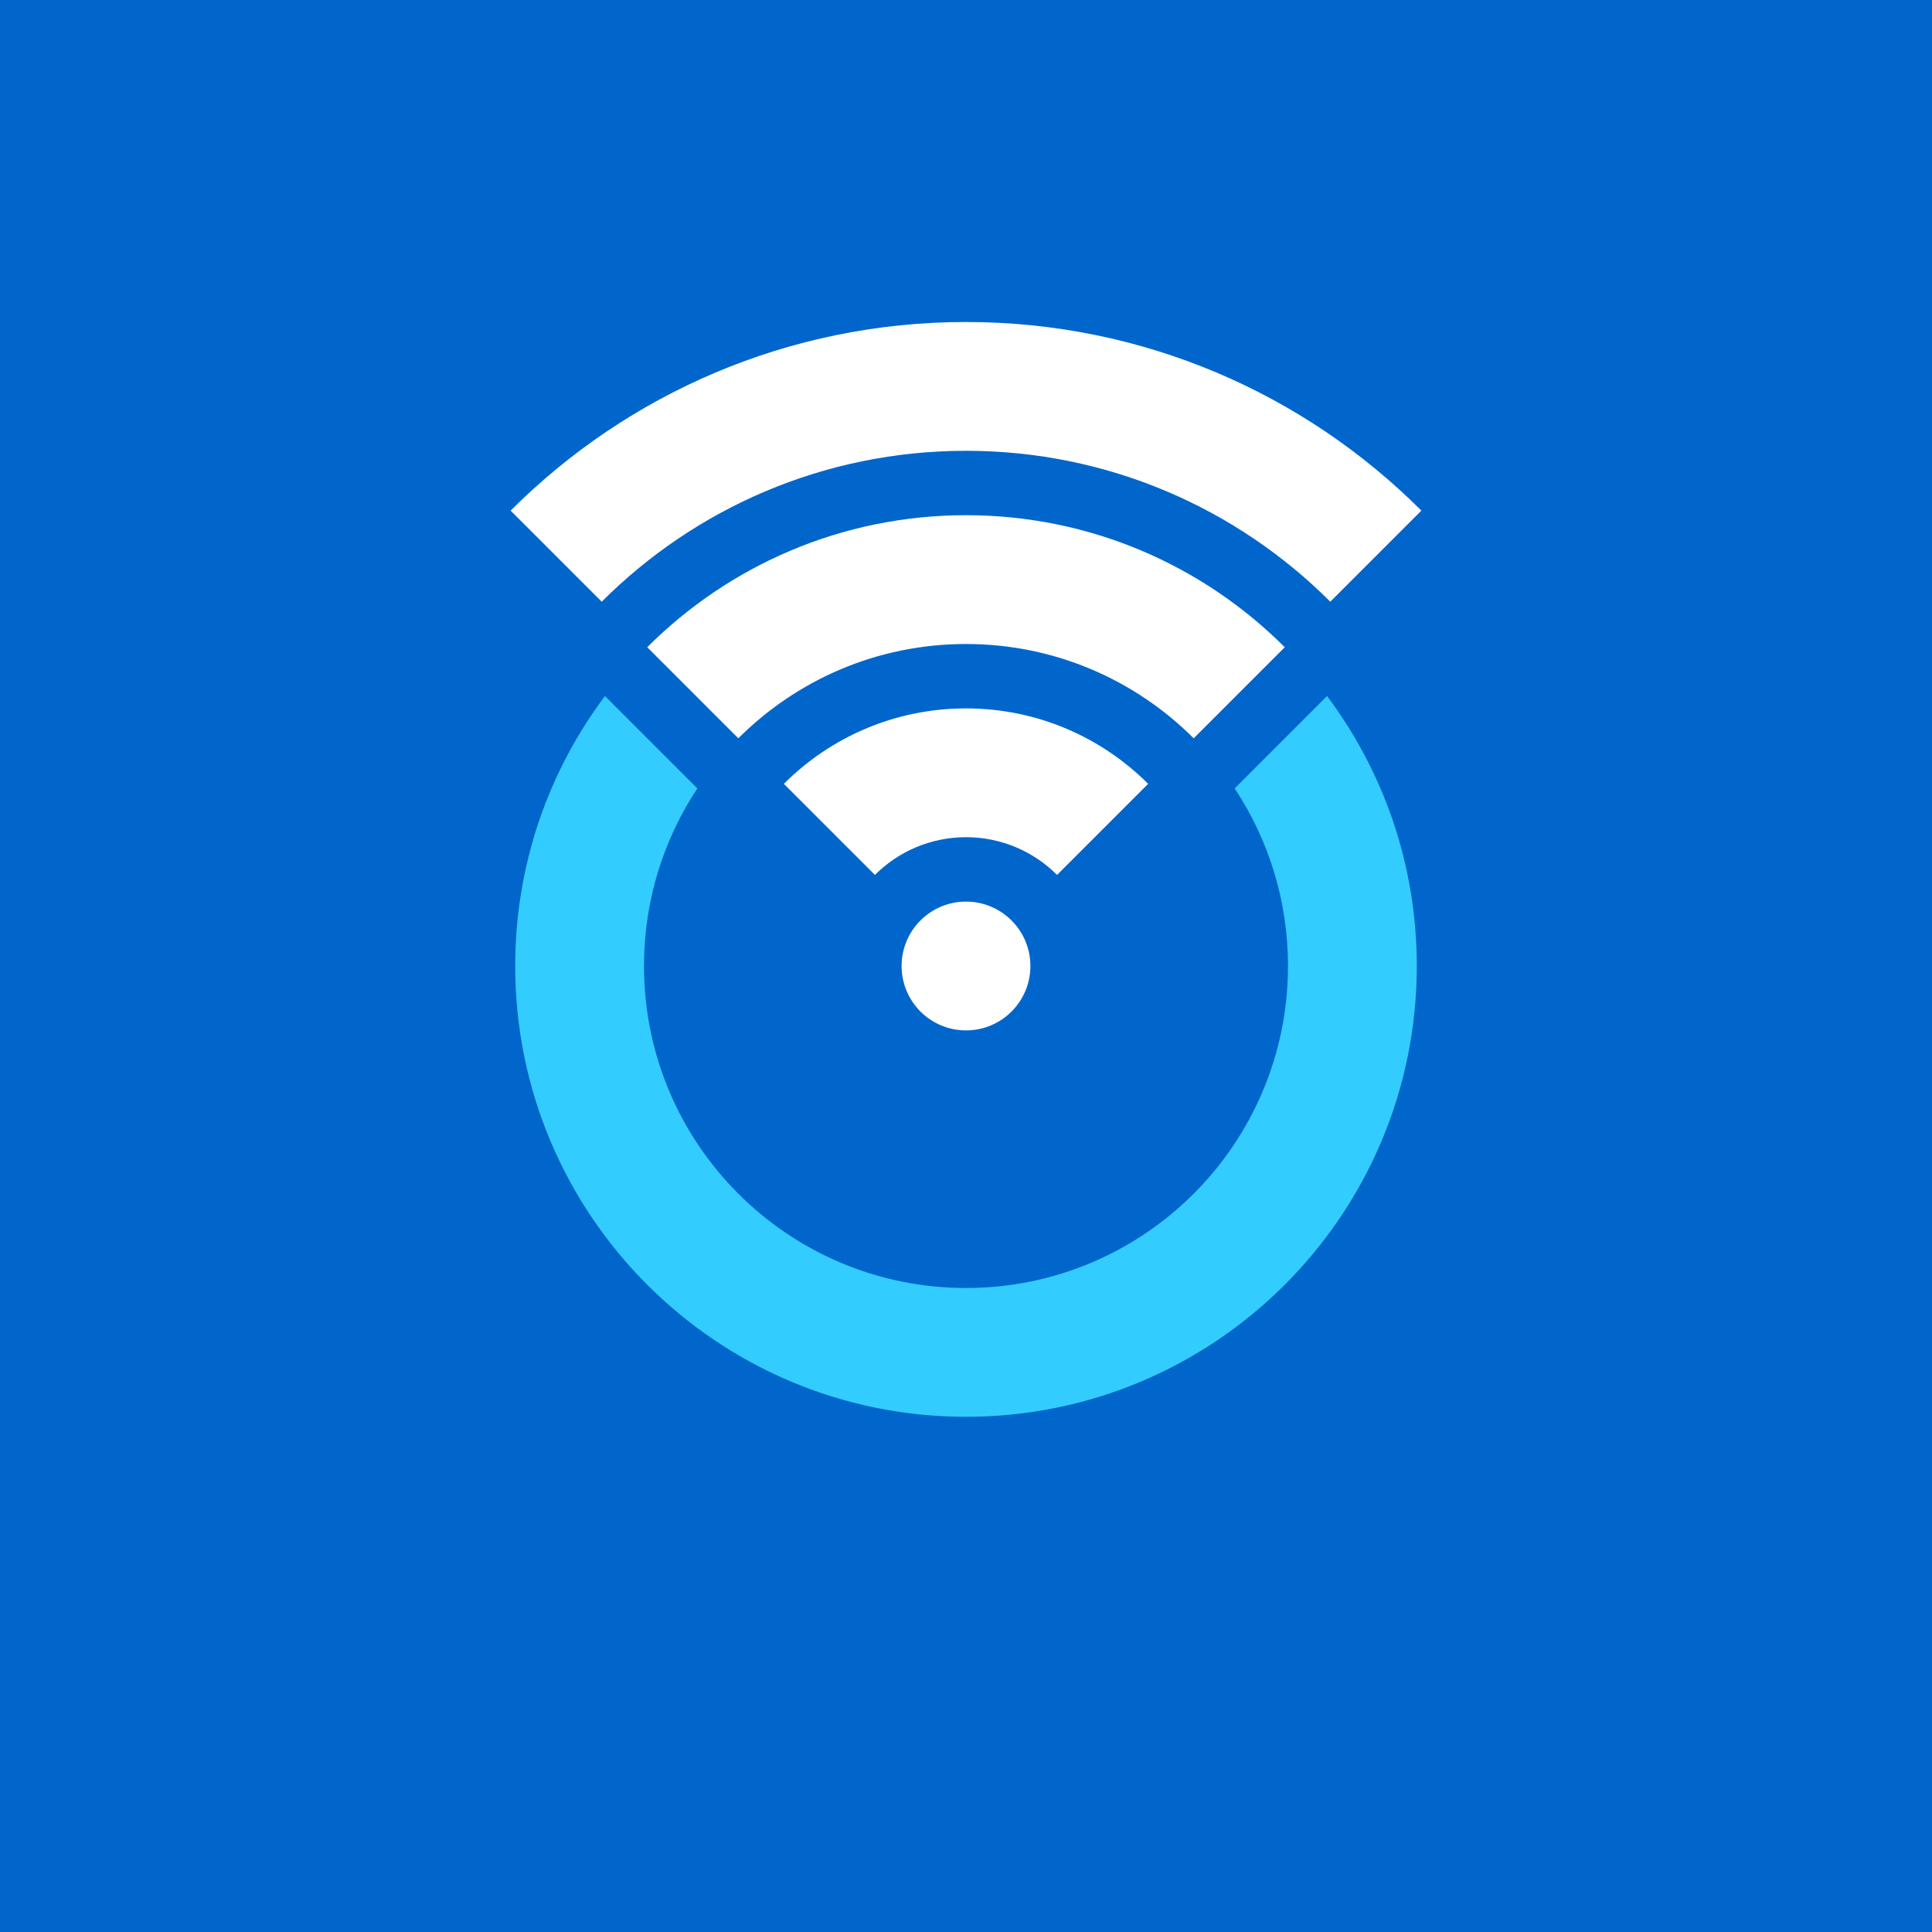
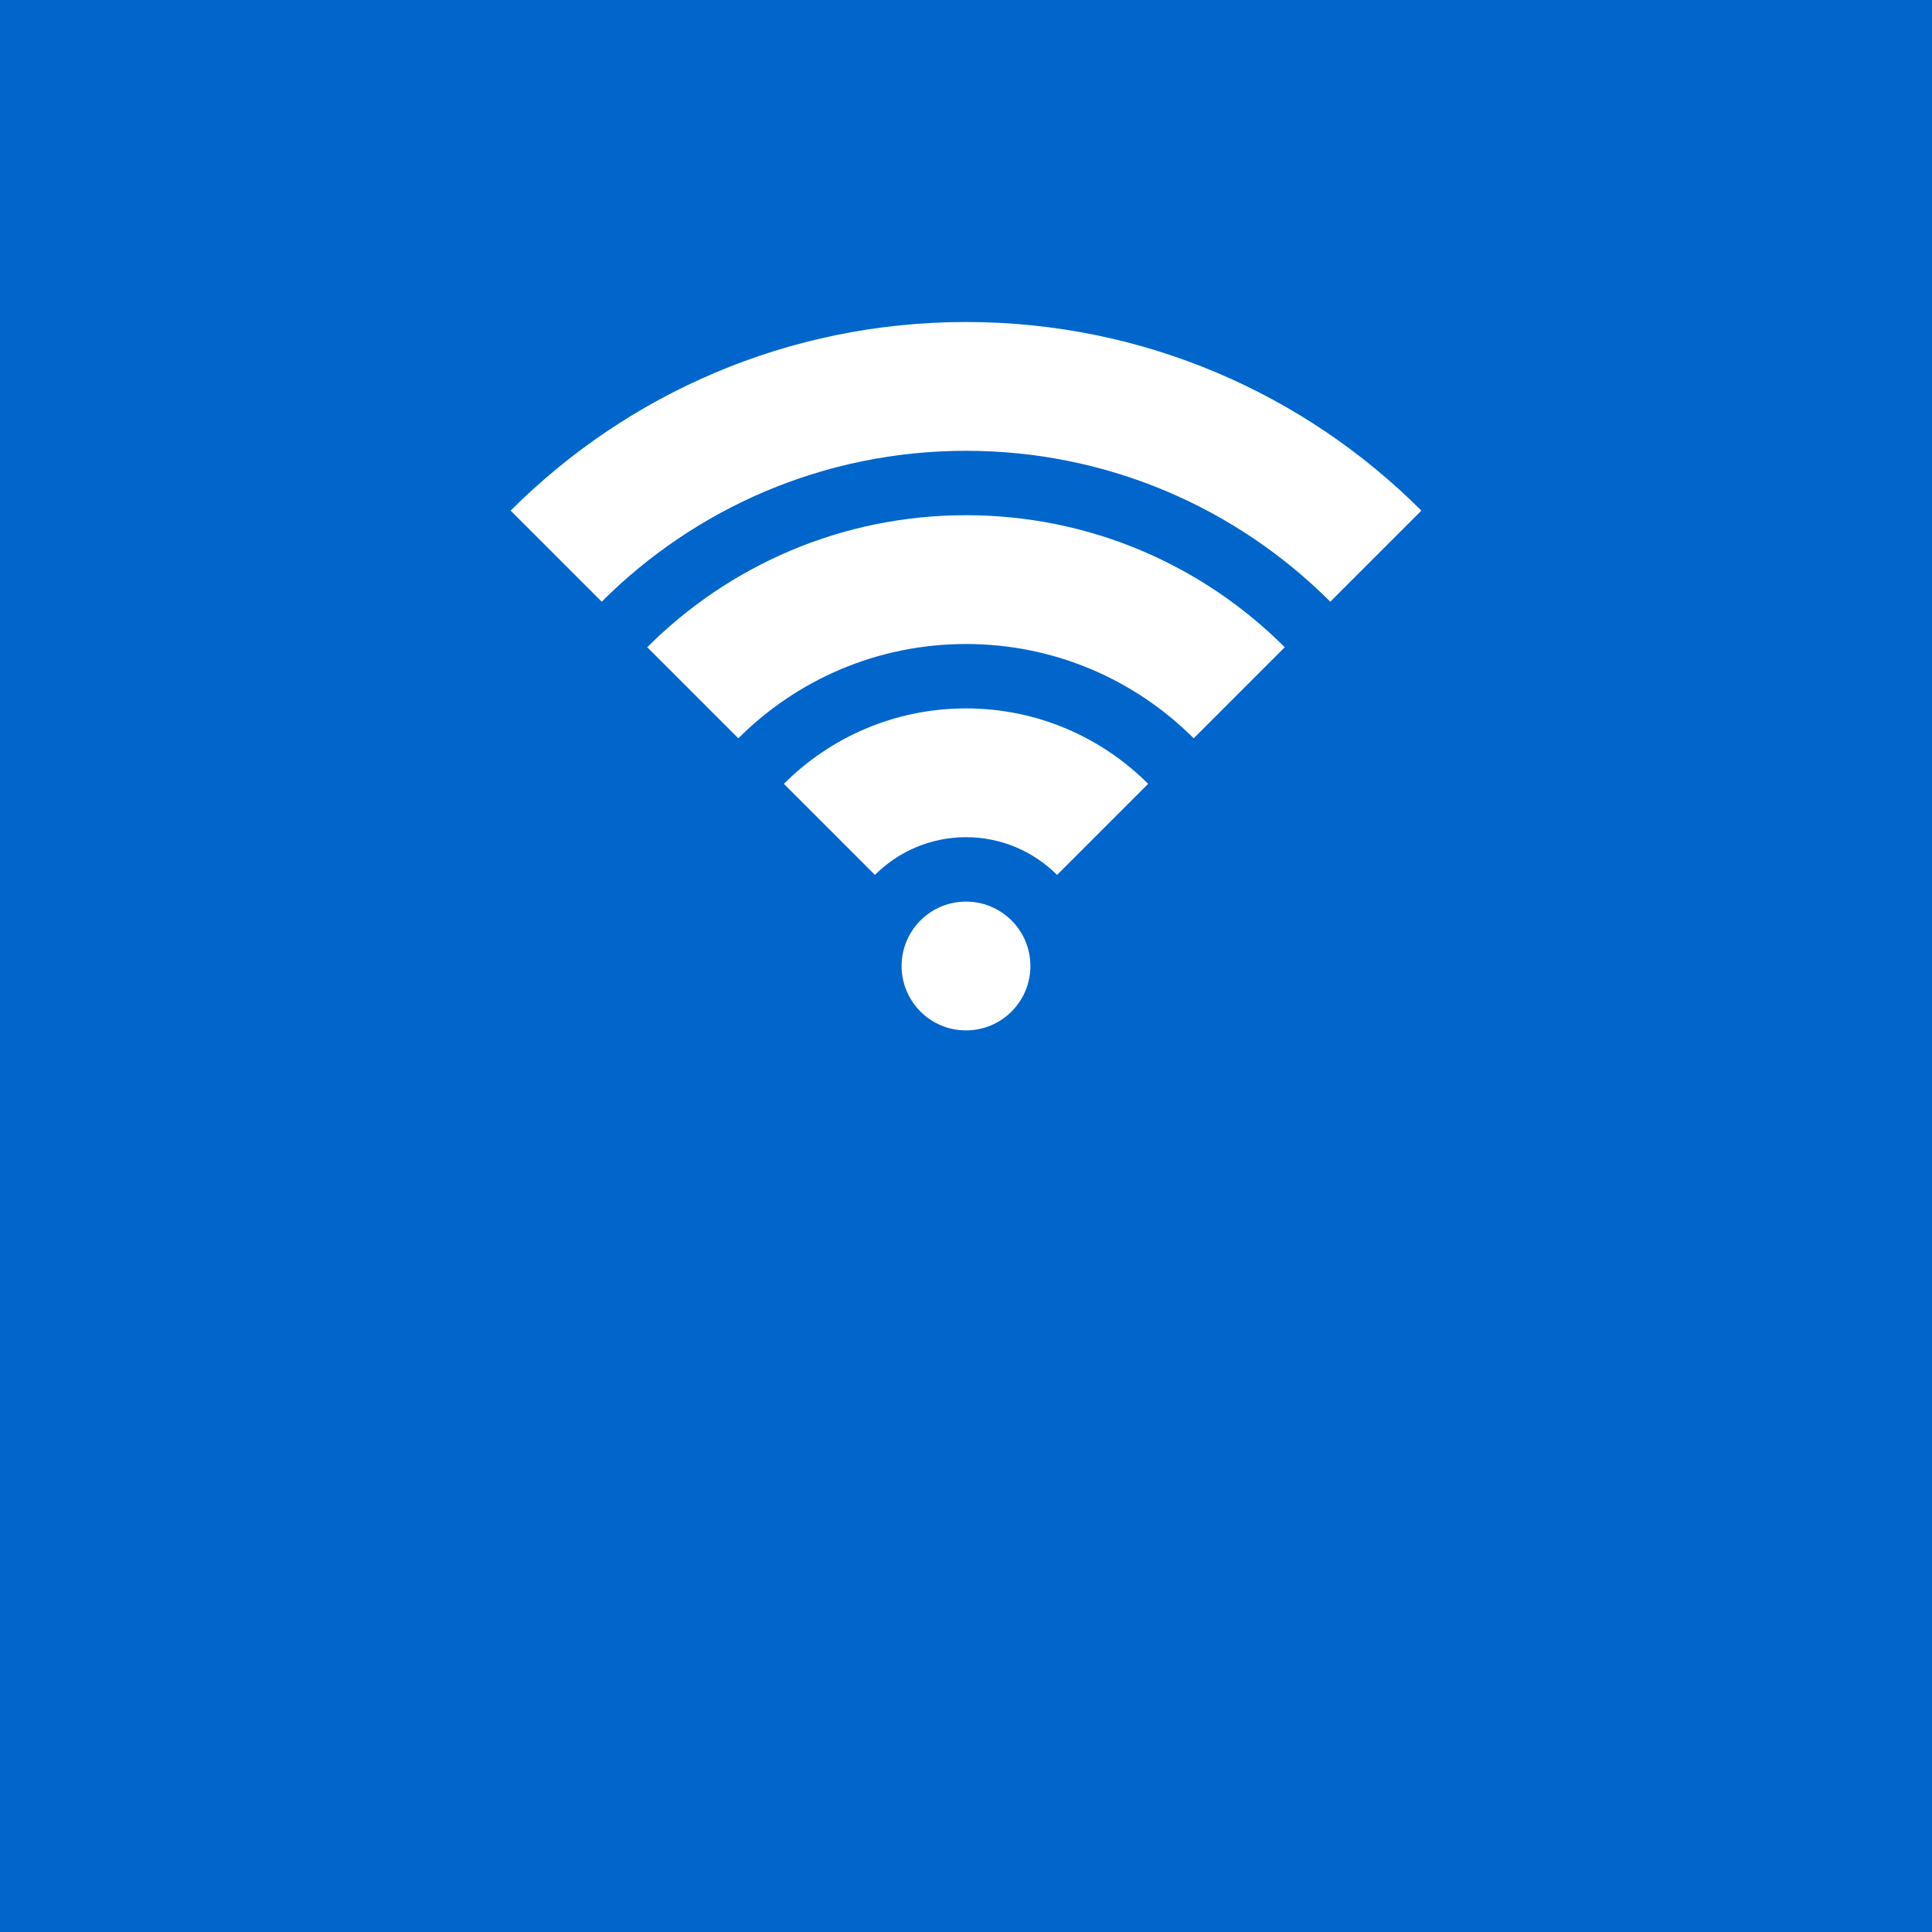
<svg xmlns="http://www.w3.org/2000/svg" xmlns:ns1="https://boxy-svg.com" viewBox="0 0 120 120">
  <defs>
    <ns1:grid x="0" y="0" width="4" height="4" />
  </defs>
  <rect width="120" height="120" style="fill: rgb(0, 102, 204);" />
-   <path d="M 88 60 C 88 75.464 75.464 88 60 88 C 44.536 88 32 75.464 32 60 C 32 53.711 34.074 47.906 37.575 43.232 L 43.313 48.97 C 41.219 52.132 40 55.924 40 60 C 40 71.046 48.954 80 60 80 C 71.046 80 80 71.046 80 60 C 80 55.924 78.781 52.132 76.687 48.97 L 82.425 43.232 C 85.926 47.906 88 53.711 88 60 Z" style="stroke-width: 1; fill: rgb(51, 204, 255);" />
  <path d="M 88.284 31.716 L 82.627 37.373 C 76.837 31.582 68.837 28 60 28 C 51.164 28 43.164 31.582 37.373 37.373 L 31.716 31.716 C 38.955 24.477 48.955 20 60 20 C 71.046 20 81.046 24.477 88.284 31.716 Z M 60 32 C 67.732 32 74.732 35.134 79.799 40.201 L 74.142 45.858 C 70.523 42.239 65.523 40 60 40 C 54.477 40 49.477 42.239 45.858 45.858 L 40.201 40.201 C 45.268 35.134 52.268 32 60 32 Z M 60 44 C 64.418 44 68.419 45.791 71.314 48.686 L 65.657 54.343 C 64.209 52.896 62.209 52 60 52 C 57.791 52 55.791 52.896 54.343 54.343 L 48.686 48.686 C 51.581 45.791 55.581 44 60 44 Z M 64 60 C 64 62.209 62.209 64 60 64 C 57.791 64 56 62.209 56 60 C 56 57.791 57.791 56 60 56 C 62.209 56 64 57.791 64 60 Z" style="stroke-width: 1; fill: rgb(255, 255, 255);" />
</svg>